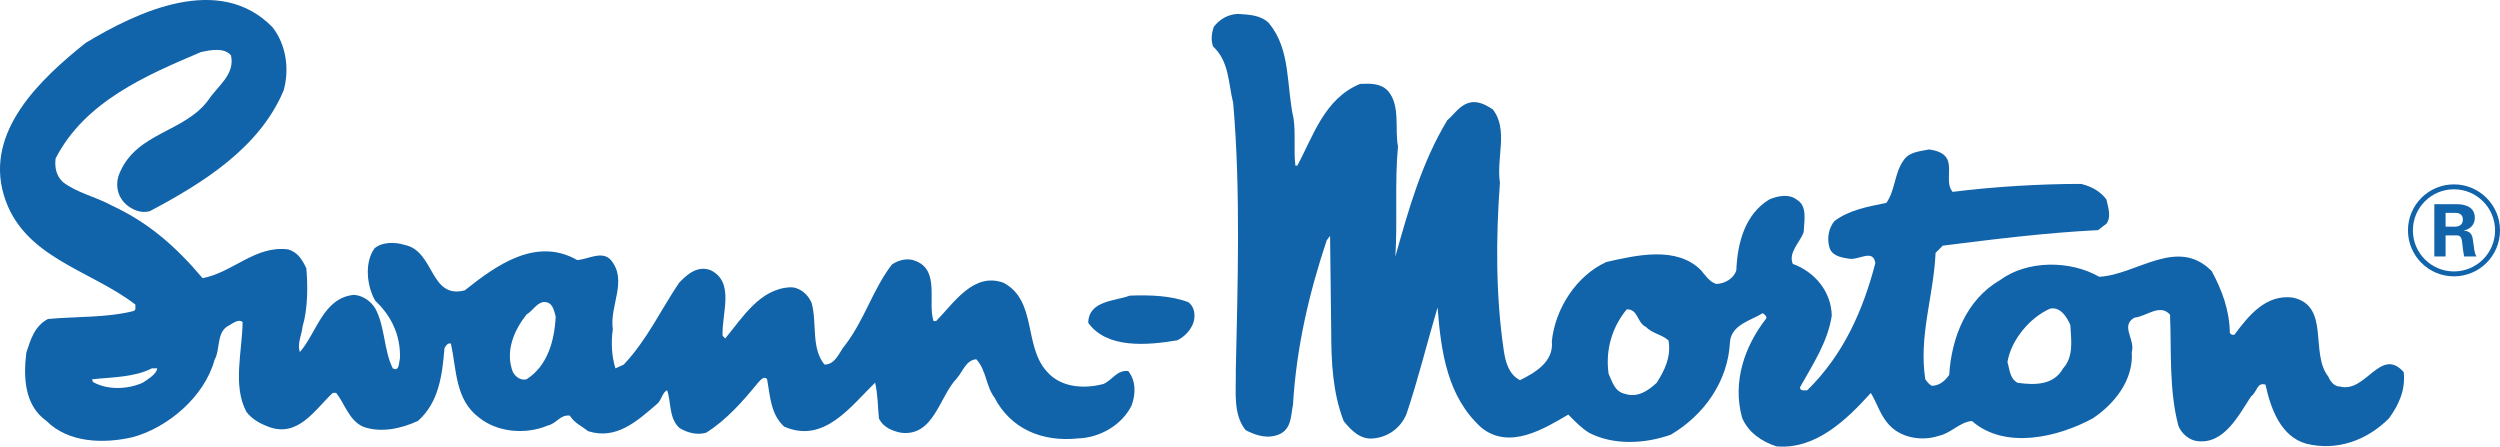
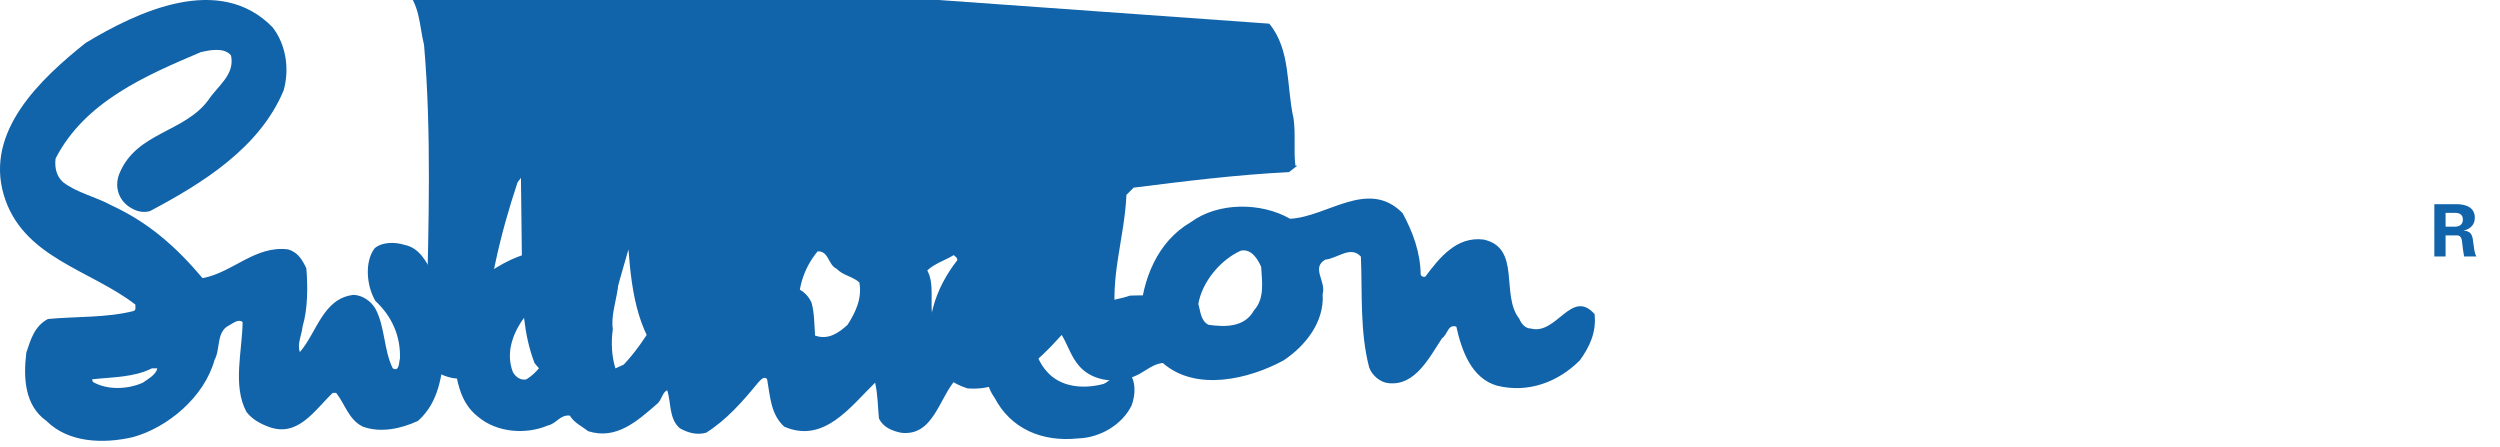
<svg xmlns="http://www.w3.org/2000/svg" id="Layer_2" viewBox="0 0 426.72 76.23">
  <defs>
    <style>.cls-1{fill:none;stroke:#1163aa;stroke-miterlimit:3.86;stroke-width:.84px;}.cls-2{fill-rule:evenodd;}.cls-2,.cls-3{fill:#1163aa;stroke-width:0px;}</style>
  </defs>
  <g id="Layer_1-2">
    <path class="cls-3" d="m46.54,4.68c2.26,2.91,2.91,7.05,1.88,10.73-4.08,9.83-13.9,15.9-22.82,20.62-1.16.32-2.28.09-3.43-.65-2.05-1.31-2.72-3.75-1.68-6.01,2.97-6.79,10.99-6.79,15.06-12.28,1.62-2.46,4.59-4.33,3.88-7.63-1.16-1.42-3.62-.9-5.11-.58-9.44,4.01-19.85,8.47-24.83,18.17-.19,1.55.13,2.97,1.23,4.01,2.39,1.87,5.63,2.52,8.34,4.01,6.27,2.91,10.93,6.98,15.52,12.41,5.17-.97,8.99-5.63,14.61-4.91,1.68.52,2.39,1.75,3.1,3.23.26,3.1.26,6.92-.65,9.96-.13,1.42-.97,2.97-.45,4.33,2.91-3.36,3.94-9.18,9.18-9.76,1.49.07,2.91,1.03,3.69,2.33,1.68,3.1,1.42,7.05,2.98,10.21,1.16.65,1.03-1.04,1.23-1.68.13-3.88-1.42-7.24-4.2-9.83-1.42-2.39-1.94-6.53-.13-8.98,1.29-1.1,3.49-1.1,5.11-.58,5.17,1.03,4.27,9.31,10.28,7.76,5.37-4.27,12.16-9.18,19.2-5.17,1.87-.13,4.27-1.68,5.75,0,2.91,3.56-.26,7.69.32,11.83-.32,2.2-.19,4.66.45,6.66l1.42-.65c4.01-4.27,6.27-9.25,9.44-13.96,1.36-1.42,3.17-3.04,5.43-2.13,4.14,2.07,1.81,7.43,2,11.18l.45.45c2.91-3.49,5.88-8.47,11.06-8.73,1.62-.07,3.1,1.23,3.68,2.65.97,3.43-.13,7.69,2.2,10.54,1.94,0,2.52-2.2,3.55-3.36,3.3-4.33,4.72-9.5,7.95-13.71,1.1-.78,2.78-1.23,4.14-.58,4.07,1.62,1.94,7.05,2.97,10.22h.45c3.04-3.1,6.4-8.41,11.51-6.53,5.69,3.04,3.43,10.67,7.31,15.06,2.39,2.84,6.4,3.1,9.76,2.2,1.55-.71,2.26-2.39,4.2-2.2,1.36,1.68,1.29,3.94.58,5.88-1.62,3.3-5.37,5.5-9.12,5.62-6.14.65-11.51-1.62-14.29-6.98-1.49-2-1.36-4.65-3.1-6.53-1.75.13-2.33,2.13-3.3,3.23-3.04,3.17-3.94,10.02-9.57,9.31-1.49-.32-3.04-.91-3.75-2.46-.19-2-.19-4.14-.65-6.08-4.2,4.07-8.73,10.47-15.52,7.5-2.33-2.13-2.39-5.24-2.91-8.08-.52-.71-1.23.26-1.55.58-2.59,3.17-5.37,6.34-8.86,8.54-1.62.45-3.17,0-4.52-.78-1.87-1.68-1.42-4.33-2.13-6.47-.9.39-.9,1.75-1.87,2.46-3.23,2.78-6.85,6.08-11.64,4.52-1.04-.84-2.39-1.42-3.1-2.65-1.68-.2-2.26,1.36-3.75,1.68-3.81,1.62-8.66,1.17-11.77-1.36-4.07-3.04-3.81-8.15-4.78-12.61-.58-.19-.91.45-1.1.78-.39,4.66-.97,9.25-4.52,12.41-2.78,1.29-6.34,2.13-9.44.97-2.39-1.16-3.04-3.88-4.53-5.75h-.58c-3.04,2.85-5.95,7.76-11.06,5.75-1.36-.52-2.78-1.29-3.68-2.52-2.39-4.46-.71-10.34-.65-15.32-.71-.58-1.61.19-2.33.58-2.2,1.1-1.42,4.01-2.46,5.88-1.74,6.34-8.02,11.57-13.96,13.19-5.04,1.16-10.99.97-14.74-2.78-3.75-2.65-3.94-7.43-3.43-11.64.71-2.13,1.36-4.53,3.69-5.75,4.72-.45,10.02-.19,14.61-1.36.52-.2.26-.71.32-1.1C15.38,46,3.81,43.99.64,33.26-2.57,22.38,6.91,13.48,14.61,7.33c8.79-5.3,22.82-12.02,31.94-2.65m-19.72,58.19h-.9c-3.04,1.55-6.72,1.49-10.21,1.87l.13.45c2.46,1.42,5.95,1.29,8.53.13.9-.64,2.33-1.42,2.46-2.46Zm68.02-8.86c-.32-1.1-.52-2.52-2.07-2.46-1.23.19-1.81,1.49-2.91,2.13-2.13,2.71-3.69,6.27-2.33,9.83.45.78,1.29,1.49,2.33,1.23,3.56-2.26,4.78-6.53,4.98-10.73Z" />
-     <path class="cls-3" d="m216.65,4.04c3.69,4.46,2.91,10.73,4.14,16.16.39,2.59,0,5.69.32,8.08h.32c2.71-4.98,4.59-11.44,10.73-13.96,1.74-.07,3.55-.13,4.78,1.23,2.13,2.52,1.1,6.53,1.68,9.44-.58,6.08-.06,12.8-.45,18.81,2.26-8.08,4.53-16.1,8.86-23.27,1.49-1.29,2.26-2.85,4.33-3.1,1.36-.06,2.39.58,3.43,1.23,2.72,3.43.58,8.27,1.23,12.54-.71,9.57-.71,19.33.65,28.58.29,1.96.84,4.14,2.78,5.11,2.46-1.23,5.82-3.1,5.43-6.66.58-5.56,4.2-11.19,9.31-13.51,5.11-1.16,12.03-2.78,16.16,1.42.78.91,1.42,1.94,2.59,2.33,1.49-.06,2.97-.9,3.43-2.33.19-4.72,1.49-9.57,5.62-12.09,1.36-.58,3.3-1.03,4.65,0,1.94,1.1,1.29,3.69,1.23,5.56-.65,1.81-2.65,3.43-1.87,5.43,3.75,1.36,6.59,4.72,6.66,8.86-.71,4.53-3.23,8.28-5.43,12.22.06.71.78.45,1.23.51,6.27-6.14,9.57-13.77,11.64-21.72-.39-2.59-2.97-.32-4.65-.78-1.29-.19-2.91-.52-3.23-2.07-.39-1.49-.06-3.17.9-4.33,2.59-1.94,5.76-2.46,8.86-3.1,1.55-2.2,1.36-5.11,2.97-7.31.97-1.42,2.78-1.49,4.33-1.81,1.29.19,2.78.58,3.23,2,.52,1.68-.39,3.88.78,5.24,7.11-.9,15-1.36,21.92-1.36,1.62.39,3.23,1.17,4.33,2.65.26,1.29.9,2.97,0,4.14l-1.42,1.1c-8.99.45-17.78,1.55-26.51,2.65l-1.23,1.23c-.32,7.31-2.91,14.22-1.75,21.59.39.52.58.78,1.1,1.1,1.29,0,2.27-.84,2.98-1.87.39-6.4,2.97-12.87,8.66-16.16,4.65-3.43,11.96-3.43,16.94-.58,6.4-.32,13.32-6.92,19.2-.97,1.75,3.23,3.04,6.66,3.1,10.54.19.32.45.39.78.32,2.46-3.3,5.37-6.92,9.96-6.34,6.47,1.42,2.85,9.44,6.08,13.51.32.78.97,1.68,2,1.68,4.4,1.16,6.92-6.92,10.86-2.46.32,3.1-.84,5.56-2.52,7.89-3.75,3.75-8.86,5.62-14.1,4.33-4.39-1.23-6.08-6.01-6.98-10.09-1.49-.45-1.42,1.29-2.46,2.01-2.13,3.23-4.59,8.21-9.18,7.63-1.36-.13-2.78-1.36-3.23-2.65-1.62-6.14-1.16-12.8-1.42-18.94-1.75-1.94-4.01.32-6.08.52-2.46,1.42.19,3.69-.45,5.88.32,4.78-2.97,8.86-6.66,11.31-5.82,3.17-14.93,5.43-20.62.45-2.13.2-3.56,2.07-5.62,2.52-2.91.97-6.47.39-8.54-1.88-1.49-1.62-2-3.62-3.1-5.43-4.14,4.59-9.44,9.7-16.1,9.12-2.46-.78-4.85-2.39-5.88-4.91-1.68-6.14.45-12.22,4.14-16.94.13-.45-.39-.65-.58-.9-1.94,1.23-5.37,1.94-5.62,4.91-.32,6.72-4.4,12.48-10.09,15.84-4.33,1.55-9.76,1.87-13.96-.32-1.36-.84-2.39-1.94-3.55-3.11-4.07,2.39-10.09,6.14-14.87,2.2-5.76-5.24-6.86-12.86-7.44-20.49-1.81,6.08-3.3,12.22-5.3,18.17-.97,2.39-3.17,4.01-5.75,4.2-2.13.19-3.69-1.36-4.98-2.97-1.87-4.91-2.13-9.96-2.13-15.65l-.19-15.97-.58.78c-2.97,8.92-5.17,18.17-5.75,28.06-.39,1.81-.2,3.94-2.2,4.98-2,.91-4.01.32-5.88-.65-2.2-2.72-1.62-6.59-1.68-10.21.32-14.61.84-30.91-.45-45.65-.84-3.36-.65-7.05-3.43-9.63-.39-1.1-.26-2.26.13-3.36.97-1.29,2.46-2.13,4.08-2.2,2,.13,4.01.19,5.43,1.68m64.2,51.72c-1.49-.71-1.29-3.04-3.23-2.97-2.46,2.97-3.68,6.85-3.1,10.99.65,1.42,1.04,3.04,2.78,3.43,2.2.71,3.94-.52,5.43-1.88,1.36-2.13,2.52-4.52,2.01-7.24-1.17-1.04-2.78-1.17-3.88-2.33Zm72.48-.32c-.58-1.29-1.62-3.1-3.43-2.78-3.43,1.49-6.66,5.3-7.3,9.12.39,1.29.39,2.84,1.74,3.55,2.84.39,6.14.46,7.76-2.46,1.87-2.07,1.36-4.91,1.23-7.44Z" />
+     <path class="cls-3" d="m216.65,4.04c3.69,4.46,2.91,10.73,4.14,16.16.39,2.59,0,5.69.32,8.08h.32l-1.42,1.1c-8.99.45-17.78,1.55-26.51,2.65l-1.23,1.23c-.32,7.31-2.91,14.22-1.75,21.59.39.52.58.78,1.1,1.1,1.29,0,2.27-.84,2.98-1.87.39-6.4,2.97-12.87,8.66-16.16,4.65-3.43,11.96-3.43,16.94-.58,6.4-.32,13.32-6.92,19.2-.97,1.75,3.23,3.04,6.66,3.1,10.54.19.32.45.39.78.32,2.46-3.3,5.37-6.92,9.96-6.34,6.47,1.42,2.85,9.44,6.08,13.51.32.78.97,1.68,2,1.68,4.4,1.16,6.92-6.92,10.86-2.46.32,3.1-.84,5.56-2.52,7.89-3.75,3.75-8.86,5.62-14.1,4.33-4.39-1.23-6.08-6.01-6.98-10.09-1.49-.45-1.42,1.29-2.46,2.01-2.13,3.23-4.59,8.21-9.18,7.63-1.36-.13-2.78-1.36-3.23-2.65-1.62-6.14-1.16-12.8-1.42-18.94-1.75-1.94-4.01.32-6.08.52-2.46,1.42.19,3.69-.45,5.88.32,4.78-2.97,8.86-6.66,11.31-5.82,3.17-14.93,5.43-20.62.45-2.13.2-3.56,2.07-5.62,2.52-2.91.97-6.47.39-8.54-1.88-1.49-1.62-2-3.62-3.1-5.43-4.14,4.59-9.44,9.7-16.1,9.12-2.46-.78-4.85-2.39-5.88-4.91-1.68-6.14.45-12.22,4.14-16.94.13-.45-.39-.65-.58-.9-1.94,1.23-5.37,1.94-5.62,4.91-.32,6.72-4.4,12.48-10.09,15.84-4.33,1.55-9.76,1.87-13.96-.32-1.36-.84-2.39-1.94-3.55-3.11-4.07,2.39-10.09,6.14-14.87,2.2-5.76-5.24-6.86-12.86-7.44-20.49-1.81,6.08-3.3,12.22-5.3,18.17-.97,2.39-3.17,4.01-5.75,4.2-2.13.19-3.69-1.36-4.98-2.97-1.87-4.91-2.13-9.96-2.13-15.65l-.19-15.97-.58.78c-2.97,8.92-5.17,18.17-5.75,28.06-.39,1.81-.2,3.94-2.2,4.98-2,.91-4.01.32-5.88-.65-2.2-2.72-1.62-6.59-1.68-10.21.32-14.61.84-30.91-.45-45.65-.84-3.36-.65-7.05-3.43-9.63-.39-1.1-.26-2.26.13-3.36.97-1.29,2.46-2.13,4.08-2.2,2,.13,4.01.19,5.43,1.68m64.2,51.72c-1.49-.71-1.29-3.04-3.23-2.97-2.46,2.97-3.68,6.85-3.1,10.99.65,1.42,1.04,3.04,2.78,3.43,2.2.71,3.94-.52,5.43-1.88,1.36-2.13,2.52-4.52,2.01-7.24-1.17-1.04-2.78-1.17-3.88-2.33Zm72.48-.32c-.58-1.29-1.62-3.1-3.43-2.78-3.43,1.49-6.66,5.3-7.3,9.12.39,1.29.39,2.84,1.74,3.55,2.84.39,6.14.46,7.76-2.46,1.87-2.07,1.36-4.91,1.23-7.44Z" />
    <path class="cls-3" d="m202.81,51.56c1.04.71,1.29,2.2.91,3.43-.39,1.29-1.55,2.52-2.78,3.1-5.04.84-11.96,1.49-15.19-2.98.06-3.81,4.52-3.69,7.11-4.65,3.56-.13,6.92,0,9.96,1.1" />
-     <path class="cls-1" d="m411.43,39.32c0-4.11,3.33-7.43,7.43-7.43s7.44,3.33,7.44,7.43-3.33,7.43-7.44,7.43-7.43-3.33-7.43-7.43Z" />
    <path class="cls-2" d="m417.43,40.18h2.03c.63.03.75.71.8,1.2.09.8.17,1.61.33,2.4h2.12c-.36-.5-.43-1.55-.52-2.12-.16-1.24-.16-2.14-1.63-2.3v-.02c1.1-.24,1.86-1,1.86-2.16,0-1.82-1.57-2.32-3.11-2.33h-3.8v8.93h1.92v-3.6m0-3.85h1.61c.84.01,1.34.35,1.34,1.14s-.5,1.21-1.34,1.22h-1.61v-2.36Z" />
  </g>
</svg>